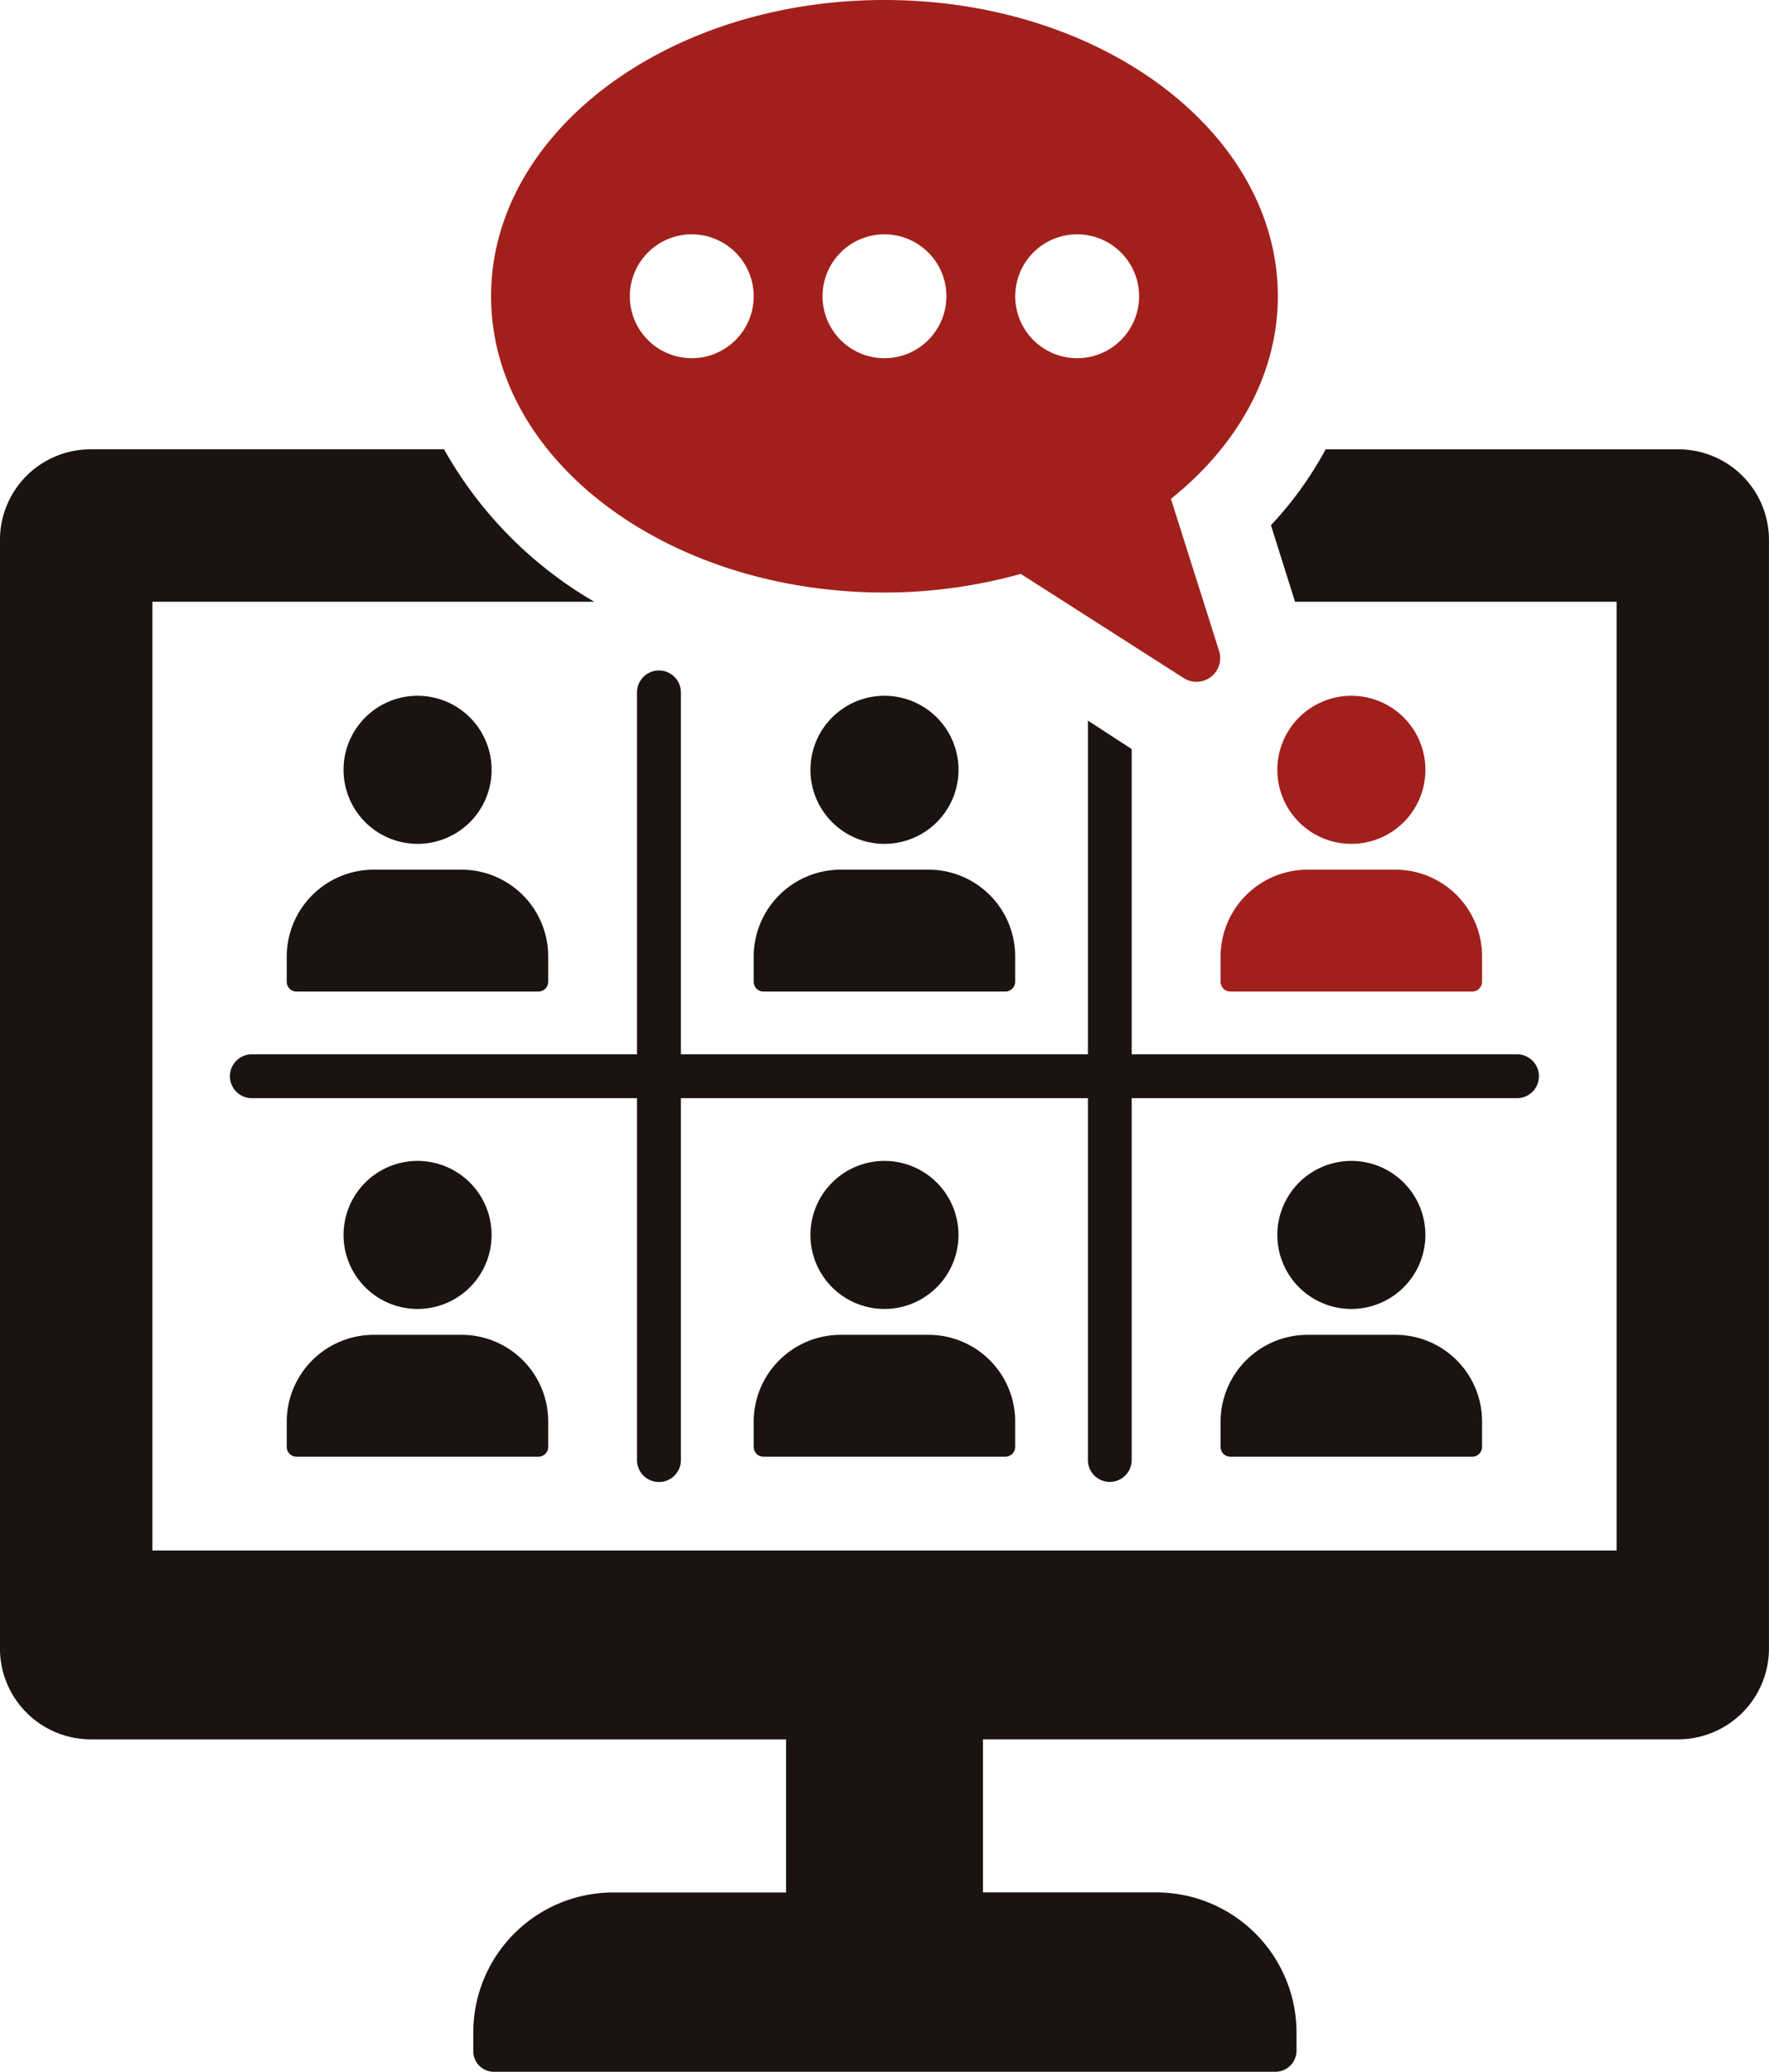
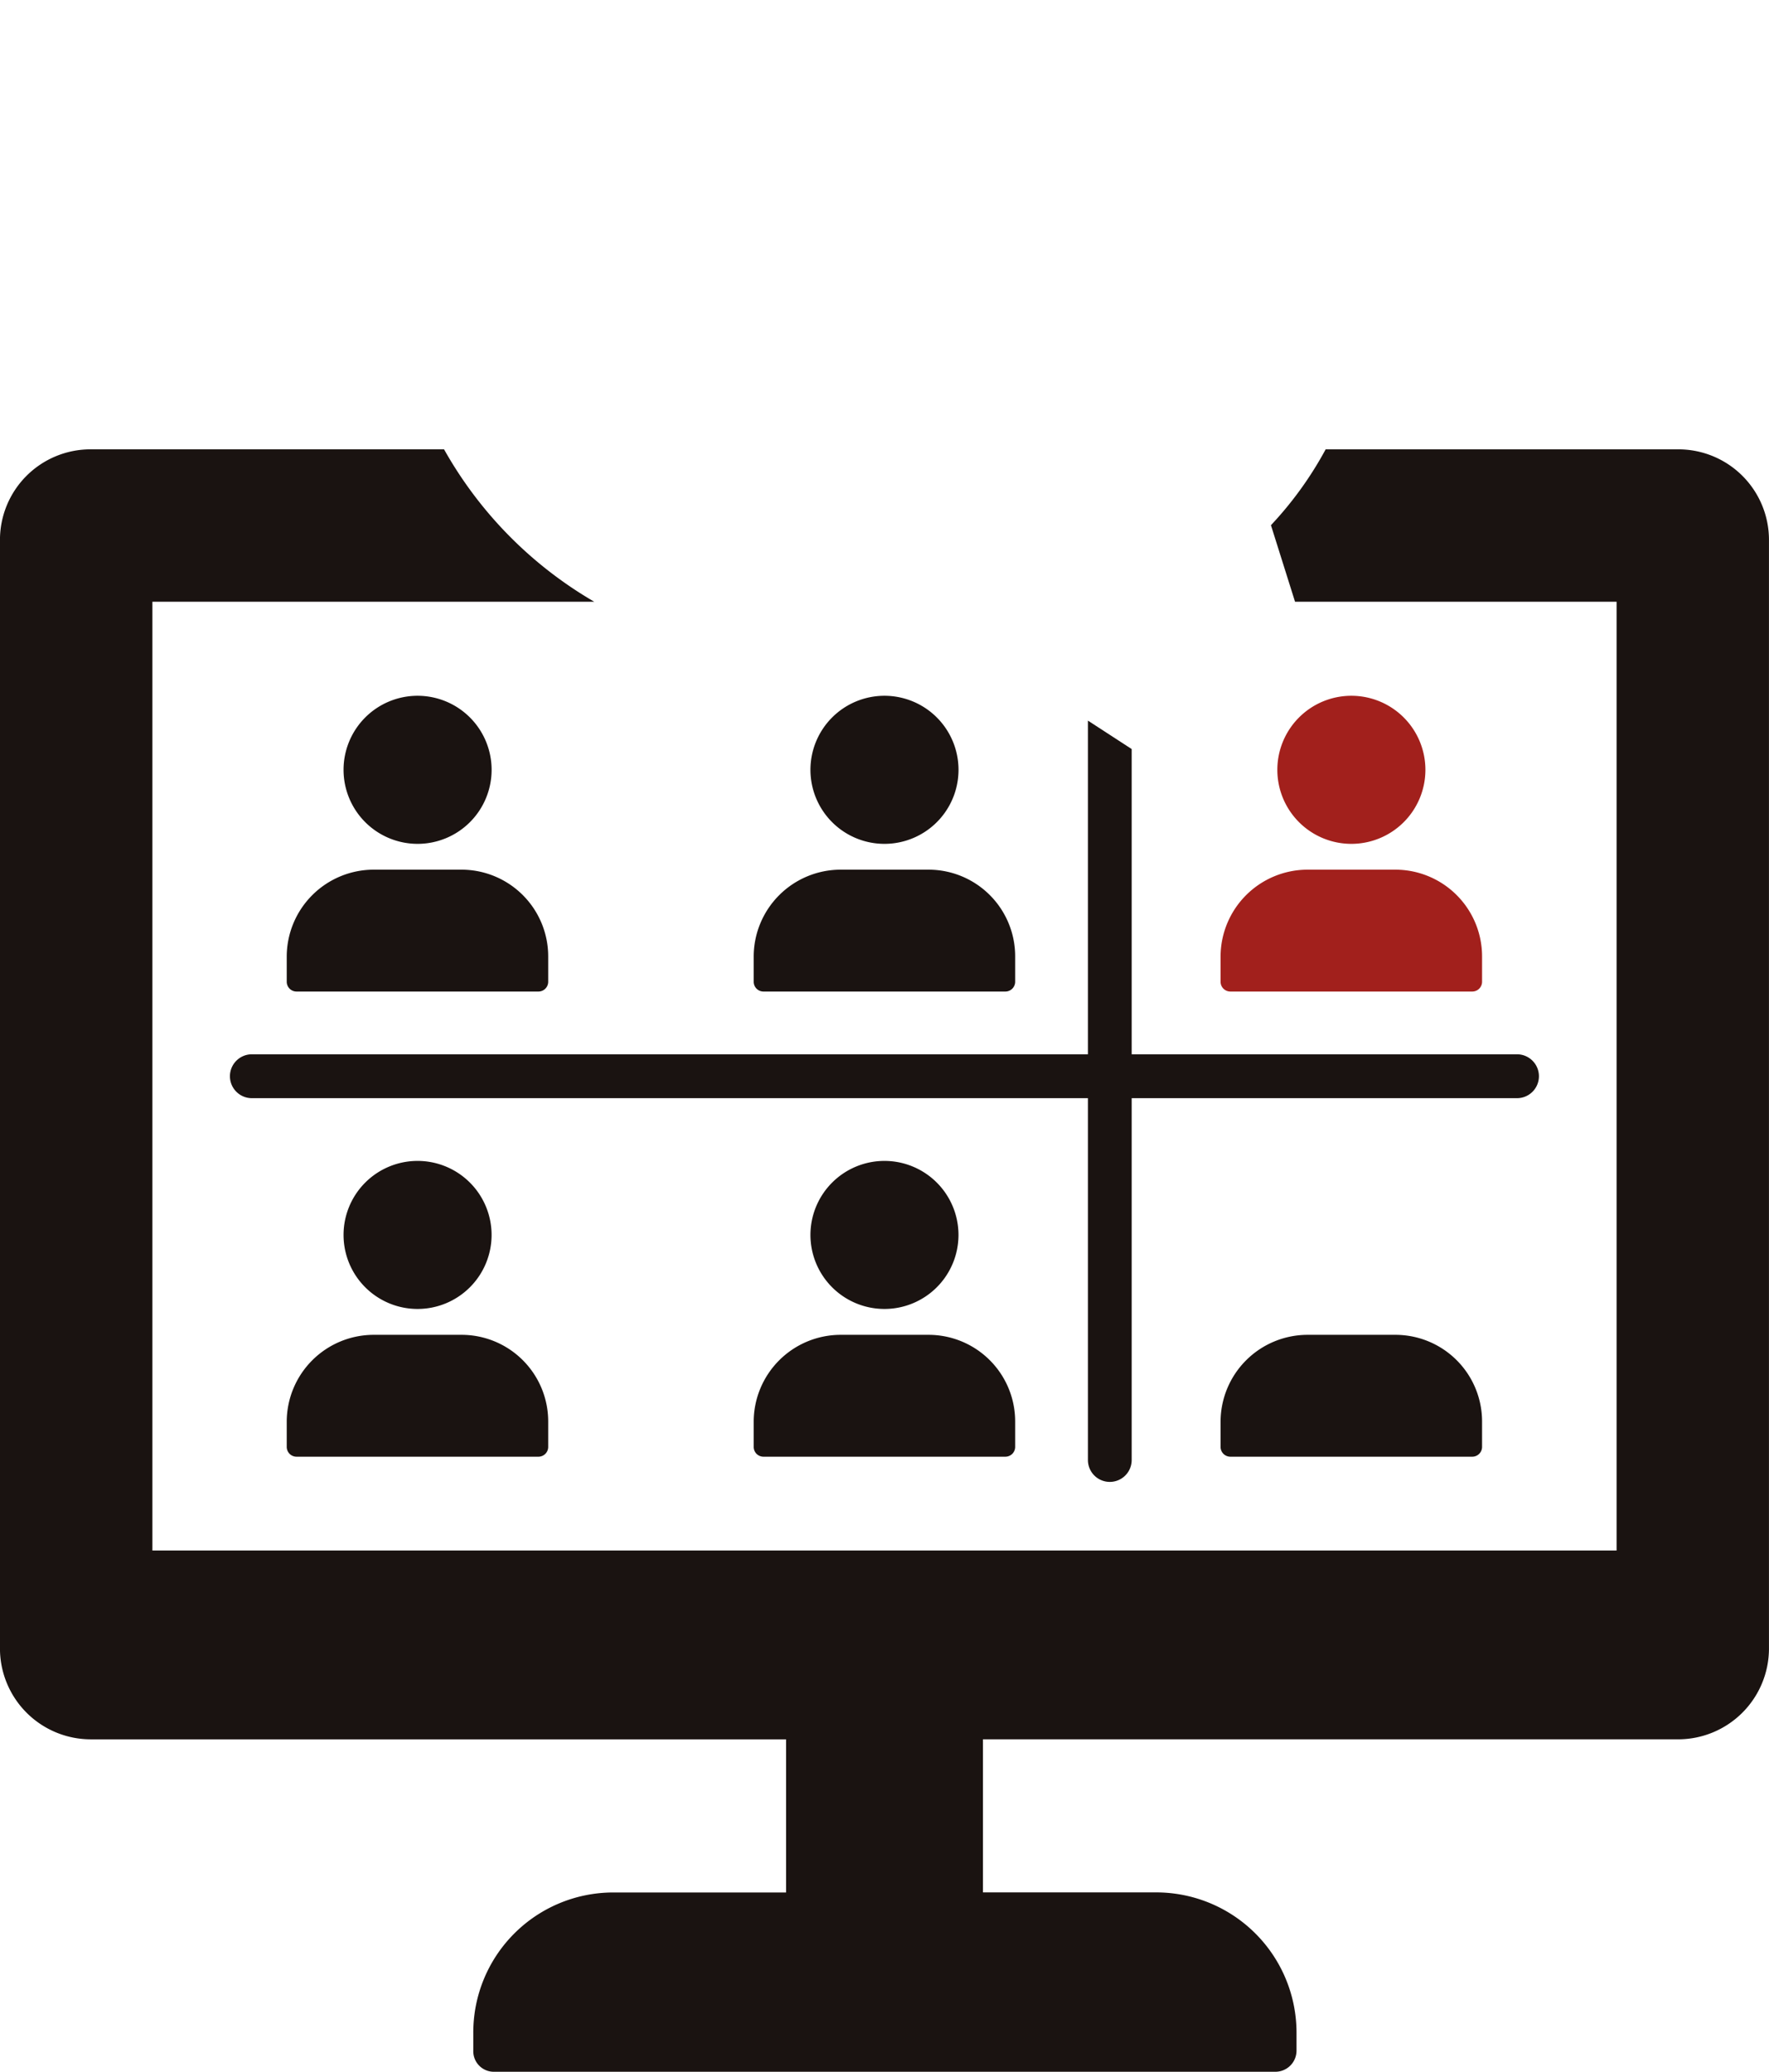
<svg xmlns="http://www.w3.org/2000/svg" width="116.227" height="136.114" viewBox="0 0 116.227 136.114">
  <g id="グループ_8101" data-name="グループ 8101" transform="translate(-145 -3705)">
    <g id="グループ_8075" data-name="グループ 8075" transform="translate(-1648.696 3075.9)">
      <g id="グループ_8072" data-name="グループ 8072" transform="translate(1793.696 658.62)">
        <g id="グループ_8063" data-name="グループ 8063" transform="translate(49.519 16.189)">
          <path id="パス_189761" data-name="パス 189761" d="M1831.026,666.7a4.864,4.864,0,1,0-4.863-4.865A4.863,4.863,0,0,0,1831.026,666.7Z" transform="translate(-1822.434 -656.97)" fill="#1a1311" />
          <path id="パス_189762" data-name="パス 189762" d="M1835.371,663.937h-5.763a5.72,5.72,0,0,0-5.719,5.721V671.3a.643.643,0,0,0,.643.644h15.892a.645.645,0,0,0,.645-.644v-1.642A5.694,5.694,0,0,0,1835.371,663.937Z" transform="translate(-1823.889 -652.511)" fill="#1a1311" />
        </g>
        <g id="グループ_8066" data-name="グループ 8066" transform="translate(18.843 16.189)">
          <g id="グループ_8064" data-name="グループ 8064">
            <path id="パス_189763" data-name="パス 189763" d="M1812.322,666.7a4.864,4.864,0,1,0-4.863-4.865A4.865,4.865,0,0,0,1812.322,666.7Z" transform="translate(-1803.73 -656.97)" fill="#1a1311" />
            <path id="パス_189764" data-name="パス 189764" d="M1816.667,663.937H1810.9a5.72,5.72,0,0,0-5.719,5.721V671.3a.644.644,0,0,0,.644.644h15.892a.643.643,0,0,0,.643-.644v-1.642A5.7,5.7,0,0,0,1816.667,663.937Z" transform="translate(-1805.185 -652.511)" fill="#1a1311" />
          </g>
          <g id="グループ_8065" data-name="グループ 8065" transform="translate(61.35)">
            <path id="パス_189765" data-name="パス 189765" d="M1849.73,666.7a4.864,4.864,0,1,0-4.863-4.865A4.863,4.863,0,0,0,1849.73,666.7Z" transform="translate(-1841.136 -656.97)" fill="#a2201c" />
            <path id="パス_189766" data-name="パス 189766" d="M1854.076,663.937h-5.763a5.721,5.721,0,0,0-5.72,5.721V671.3a.644.644,0,0,0,.644.644h15.893a.644.644,0,0,0,.644-.644v-1.642A5.7,5.7,0,0,0,1854.076,663.937Z" transform="translate(-1842.592 -652.511)" fill="#a2201c" />
          </g>
        </g>
        <g id="グループ_8067" data-name="グループ 8067" transform="translate(49.519 46.749)">
          <path id="パス_189767" data-name="パス 189767" d="M1831.026,685.329a4.863,4.863,0,1,0-4.863-4.863A4.862,4.862,0,0,0,1831.026,685.329Z" transform="translate(-1822.434 -675.603)" fill="#1a1311" />
          <path id="パス_189768" data-name="パス 189768" d="M1835.371,682.57h-5.763a5.718,5.718,0,0,0-5.719,5.719v1.643a.643.643,0,0,0,.643.645h15.892a.645.645,0,0,0,.645-.645v-1.643A5.693,5.693,0,0,0,1835.371,682.57Z" transform="translate(-1823.889 -671.144)" fill="#1a1311" />
        </g>
        <g id="グループ_8070" data-name="グループ 8070" transform="translate(18.843 46.749)">
          <g id="グループ_8068" data-name="グループ 8068">
            <path id="パス_189769" data-name="パス 189769" d="M1812.322,685.329a4.863,4.863,0,1,0-4.863-4.863A4.863,4.863,0,0,0,1812.322,685.329Z" transform="translate(-1803.73 -675.603)" fill="#1a1311" />
            <path id="パス_189770" data-name="パス 189770" d="M1816.667,682.57H1810.9a5.718,5.718,0,0,0-5.719,5.719v1.643a.644.644,0,0,0,.644.645h15.892a.643.643,0,0,0,.643-.645v-1.643A5.693,5.693,0,0,0,1816.667,682.57Z" transform="translate(-1805.185 -671.144)" fill="#1a1311" />
          </g>
          <g id="グループ_8069" data-name="グループ 8069" transform="translate(61.35)">
-             <path id="パス_189771" data-name="パス 189771" d="M1849.73,685.329a4.863,4.863,0,1,0-4.863-4.863A4.862,4.862,0,0,0,1849.73,685.329Z" transform="translate(-1841.136 -675.603)" fill="#1a1311" />
            <path id="パス_189772" data-name="パス 189772" d="M1854.076,682.57h-5.763a5.72,5.72,0,0,0-5.72,5.719v1.643a.644.644,0,0,0,.644.645h15.893a.645.645,0,0,0,.644-.645v-1.643A5.694,5.694,0,0,0,1854.076,682.57Z" transform="translate(-1842.592 -671.144)" fill="#1a1311" />
          </g>
        </g>
        <path id="パス_189773" data-name="パス 189773" d="M1802.907,672.774h0a1.442,1.442,0,0,1,1.442-1.442h83.119a1.442,1.442,0,0,1,1.443,1.442h0a1.442,1.442,0,0,1-1.443,1.442h-83.119A1.442,1.442,0,0,1,1802.907,672.774Z" transform="translate(-1787.8 -631.588)" fill="#1a1311" />
        <g id="グループ_8071" data-name="グループ 8071" transform="translate(41.853 14.526)">
-           <path id="パス_189774" data-name="パス 189774" d="M1820.657,709.275h0a1.441,1.441,0,0,1-1.442-1.442V657.4a1.441,1.441,0,0,1,1.442-1.442h0a1.442,1.442,0,0,1,1.442,1.442v50.435A1.443,1.443,0,0,1,1820.657,709.275Z" transform="translate(-1819.215 -655.956)" fill="#1a1311" />
          <path id="パス_189775" data-name="パス 189775" d="M1840.154,659.834v46.709a1.437,1.437,0,1,1-2.875,0V657.966Z" transform="translate(-1807.653 -654.669)" fill="#1a1311" />
        </g>
        <path id="パス_189776" data-name="パス 189776" d="M1903.981,647.1h-23.187a23.75,23.75,0,0,1-3.594,4.983l1.583,5.03h21.126v62.329h-96.2V657.112h29.032a26.679,26.679,0,0,1-9.87-10.013h-23.235a5.95,5.95,0,0,0-5.942,5.99v72.821a5.971,5.971,0,0,0,5.942,5.939h45.706V741.91h-11.4a9.2,9.2,0,0,0-9.15,9.247V752.3a1.349,1.349,0,0,0,1.34,1.389h51.359a1.39,1.39,0,0,0,1.389-1.389v-1.148a9.22,9.22,0,0,0-9.247-9.247h-11.354V731.848h45.7a5.971,5.971,0,0,0,5.942-5.939V653.089A5.95,5.95,0,0,0,1903.981,647.1Z" transform="translate(-1793.696 -647.099)" fill="#1a1311" />
      </g>
      <g id="グループ_8074" data-name="グループ 8074" transform="translate(1825.958 629.1)">
        <g id="グループ_8073" data-name="グループ 8073">
-           <path id="パス_189777" data-name="パス 189777" d="M1861.2,671.86l-3.162-9.985c4.344-3.482,7.024-8.156,7.024-13.311,0-10.751-11.571-19.464-25.846-19.464s-25.846,8.714-25.846,19.464,11.573,19.464,25.846,19.464a33.336,33.336,0,0,0,8.955-1.225l10.7,6.841A1.558,1.558,0,0,0,1861.2,671.86Zm-34.645-19.227a4.069,4.069,0,1,1,4.069-4.069A4.069,4.069,0,0,1,1826.552,652.633Zm12.661,0a4.069,4.069,0,1,1,4.069-4.069A4.069,4.069,0,0,1,1839.213,652.633Zm12.661,0a4.069,4.069,0,1,1,4.069-4.069A4.069,4.069,0,0,1,1851.874,652.633Z" transform="translate(-1813.367 -629.1)" fill="#a2201c" />
-         </g>
+           </g>
      </g>
    </g>
  </g>
</svg>